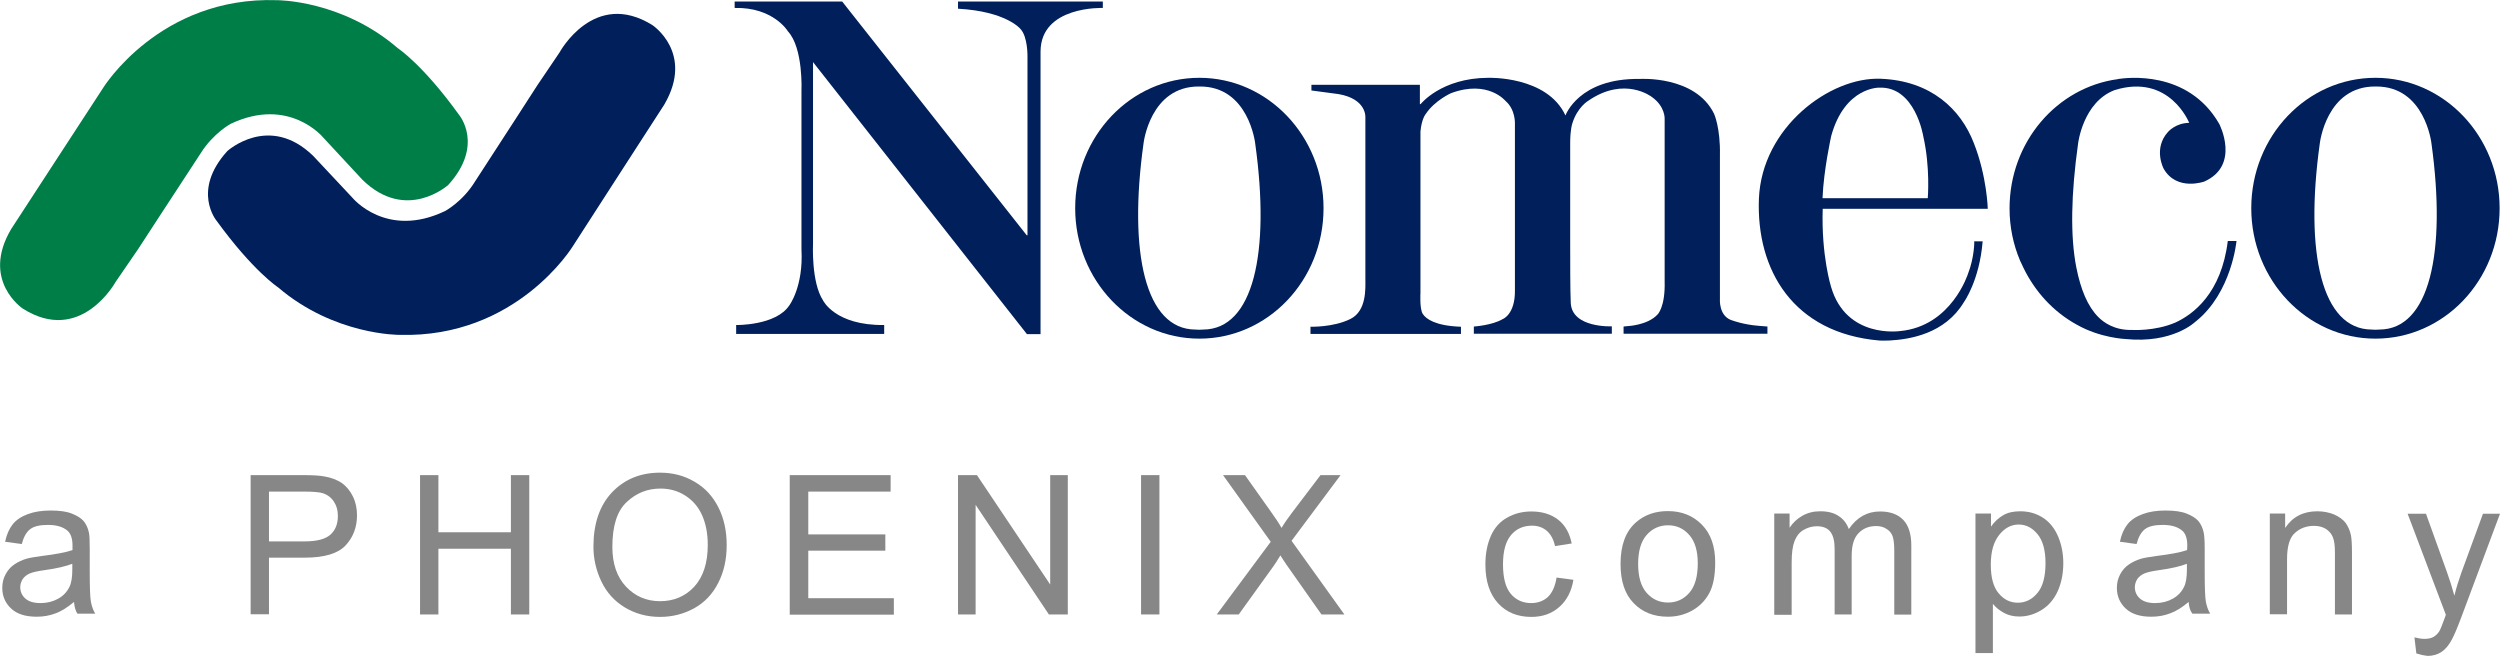
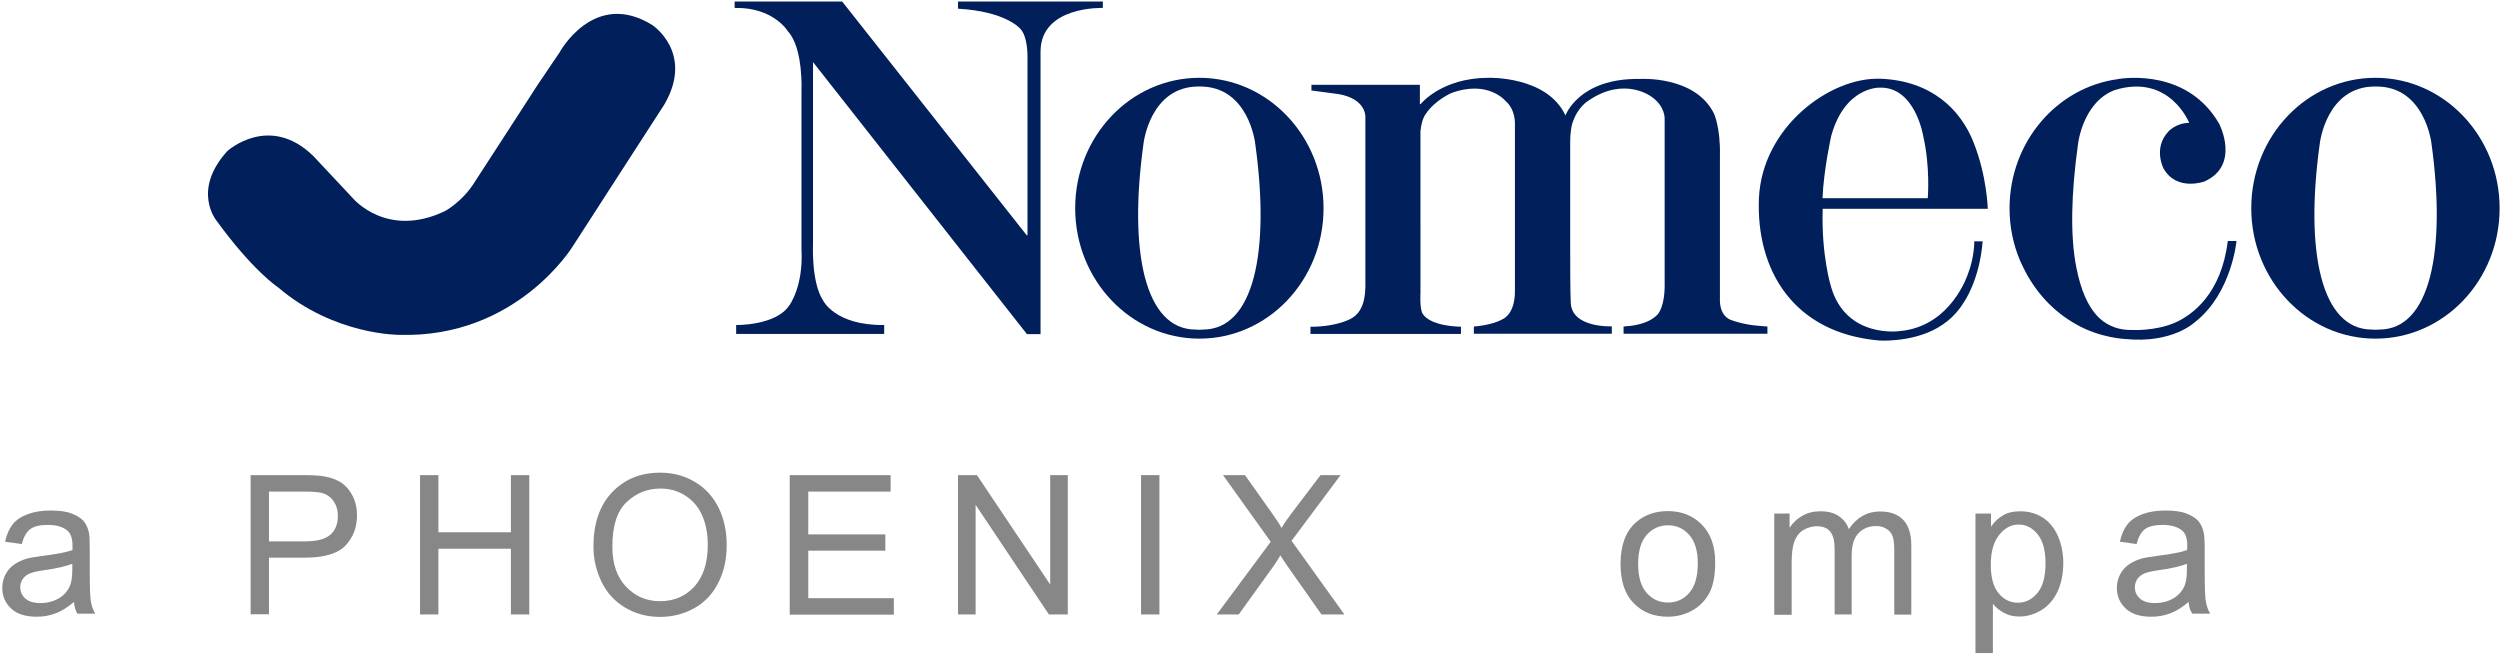
<svg xmlns="http://www.w3.org/2000/svg" version="1.1" id="Lag_1" x="0px" y="0px" viewBox="0 0 1320.7 346.3" style="enable-background:new 0 0 1320.7 346.3;" xml:space="preserve">
  <style type="text/css">
	.st0{fill:#001F5B;}
	.st1{fill:#007E48;}
	.st2{fill:#878787;}
</style>
  <g>
    <path class="st0" d="M1254.9,41.1c-36.2,0-65.6,30.8-65.6,68.9c0,38,29.4,68.9,65.6,68.9c36.2,0,65.6-30.8,65.6-68.9   C1320.5,72,1291.1,41.1,1254.9,41.1z M1257.1,174.1c-0.7,0-1.5,0.1-2.2,0.1c-0.7,0-1.4-0.1-2.1-0.1c-26.2-0.2-35.4-40.2-27.3-98.3   c0,0,3.4-30.4,29.5-30.1l0,0h0h0l0,0c26.1-0.3,29.5,30.1,29.5,30.1C1292.5,133.9,1283.3,173.9,1257.1,174.1z" />
    <path class="st0" d="M633.6,41.1c-36.2,0-65.6,30.8-65.6,68.9c0,38,29.4,68.9,65.6,68.9c36.2,0,65.6-30.8,65.6-68.9   C699.2,72,669.8,41.1,633.6,41.1z M635.7,174.1c-0.7,0-1.5,0.1-2.2,0.1c-0.7,0-1.4-0.1-2.1-0.1c-26.2-0.2-35.4-40.2-27.3-98.3   c0,0,3.4-30.4,29.5-30.1l0,0h0h0l0,0c26.1-0.3,29.5,30.1,29.5,30.1C671.2,133.9,662,173.9,635.7,174.1z" />
    <path class="st0" d="M388.1,4.2V0.8h56.8l97.5,123.5h0.4V30.2c0,0,0.3-10.8-3.8-15c0,0-7.5-9.2-32.9-10.6V0.8h76.5v3.4   c0,0-32.8-1.2-32.9,23v54.5v60.2v34.6h-7.2L429.5,32.8v96.1c0,0-1,20.2,5.3,29.8c0,0,6.3,13.3,32.3,13v4.7h-78.2v-4.7   c0,0,21,0.4,28.1-10.4c0,0,7.5-9.9,6.4-29.6V48.2c0,0,1.1-22.8-7.2-31.7C416.3,16.6,408.6,3.7,388.1,4.2z" />
    <path class="st0" d="M1039.7,144.5c0,0-8.7,27.9-36,30.4c0,0-28.4,4.2-36.4-23.4c0,0-5.2-16.5-4.4-41.2h87.2c0,0-0.4-17.1-7.4-34.8   c-6.9-17.8-22.6-32.9-49.3-33.9c-26.7-1-62.6,25.6-64.2,63.3c-1.5,37.7,18.1,71.1,63.7,75c0,0,2,0.1,5.1,0   c11.1-0.6,29.5-3.6,39.5-20.3c0,0,8.2-11.3,9.9-32.1h-4.5C1043.1,127.3,1043,136.1,1039.7,144.5z M967.4,71.8   c7.2-26,25.4-25.5,25.4-25.5c19-0.7,23.2,25.6,23.2,25.6c3.8,16.5,2.4,32.8,2.4,32.8h-55.6C963.4,89.7,967.4,71.8,967.4,71.8z" />
-     <path class="st1" d="M242.6,60.8c-19.2-26.7-32.4-35.3-32.4-35.3C180.6-0.1,146.3,0.1,146.3,0.1C84.3-2,54.5,46.4,54.5,46.4   L28.3,86.6L5.9,121c-16.1,27.2,6.1,42,6.1,42c30.7,19.5,49.1-14.1,49.1-14.1l11.8-17.2l11.4-17.5l0,0l21.7-33.2   c6.7-10.7,15.9-15.6,15.9-15.6c30.9-14.6,48.8,7.2,48.8,7.2l20.7,22.3c23.2,22.8,45.4,2.8,45.4,2.8   C255.9,76.7,242.6,60.8,242.6,60.8z" />
    <path class="st0" d="M114.4,116.6c19.3,26.6,32.5,35.2,32.5,35.2c29.7,25.4,64.1,25.1,64.1,25.1c62,1.8,91.6-46.8,91.6-46.8   l26-40.3l22.3-34.5c16-27.3-6.2-42-6.2-42C313.8-6,295.6,27.7,295.6,27.7L283.9,45l-11.3,17.5l0,0L251,95.8   c-6.6,10.8-15.9,15.7-15.9,15.7c-30.9,14.8-48.8-6.9-48.8-6.9l-20.8-22.2c-23.3-22.7-45.4-2.6-45.4-2.6   C101.1,100.7,114.4,116.6,114.4,116.6z" />
    <path class="st0" d="M1181.5,127.3h-4.6c-3.4,27.7-18.3,38.8-27.7,43.1l0,0c-10.9,4.7-23.1,3.9-23.1,3.9   c-9.2,0.2-14.9-4.1-17.5-6.7l-0.1-0.1c-5.6-5.6-9.3-14.5-11.6-26.1c-3.3-16.7-2.8-39,0.9-65.5c0,0,2.5-21.9,19.3-28.3   c29-9,39.4,17.3,39.4,17.3c-7.2,0.1-11.1,4.7-11.1,4.7c-8.1,8.8-2.4,19.5-2.4,19.5c6.9,12.1,21.5,6.8,21.5,6.8   c19.2-8.6,7.9-30.4,7.9-30.4c-16.6-29-49.6-24.3-53.2-23.8v0c-0.1,0-0.2,0-0.3,0.1c0,0,0,0,0,0c-32.3,4.3-57.3,33.2-57.3,68.3   c0,9.9,2,19.2,5.6,27.7h0c0.1,0.1,0.1,0.2,0.2,0.4c0.5,1.1,1,2.2,1.5,3.2c6.2,12.8,15.9,23.3,28,30l0.2,0.1   c12.4,7.1,25.8,7.6,25.8,7.6c24.9,2.5,36.7-9,36.7-9l0.4-0.3C1179,154.6,1181.5,127.3,1181.5,127.3z" />
    <path class="st0" d="M928.8,172.1c-7.6-0.6-13.3-2.7-13.3-2.7c-7.7-2-6.9-11.5-6.9-11.5v-39.1V82c0.3-14.6-3.1-21.9-3.1-21.9   c-9.9-20.3-39.2-18.4-39.2-18.4C834,41.2,827,61,827,61c-9.7-21-40.8-19.9-40.8-19.9c-24.9,0.1-35.7,13.9-35.7,13.9h-0.4V44.8   h-57.3v3l14.3,1.9c15.1,2.6,14.2,12.4,14.2,12.4v13.8v71.5l0,0c0,4.7,0.8,16.8-7.9,21.1c-9,4.5-21.1,4.1-21.1,4.1v3.8h79.5v-3.8   l-0.3,0c-13.2-0.5-18.2-4.1-19.9-6.8c-1.7-2.6-1.2-11.1-1.2-11.1v-0.2v-13.3v-22.2V69.5c0.6-6.8,2.8-9.3,2.8-9.3   c4.8-7.2,13.4-11,13.4-11c19.5-7.2,28.7,4.1,28.7,4.1c5.4,4.6,5,12.1,5,12.1v23.8v64.1c0.2,12.9-6.5,15.3-6.5,15.3   c-5.6,3.3-15.2,3.9-15.2,3.9v3.8h34.9h7.5h30.5v-3.9c0,0-21.1,1-21.7-12.4c-0.3-6.6-0.3-20.9-0.3-33.4c0-0.7,0-1.4,0-2l0-48.9   c0-7.4,1.1-10.4,1.1-10.4c2.7-8.8,8.5-12.1,8.5-12.1c19.2-13.2,33.5-2,33.5-2c7.2,5.1,6.8,11.6,6.8,11.6v31.4v54.3   c0.4,13.9-3.8,17.7-3.8,17.7c-5.3,5.7-15.9,6.1-15.9,6.1l-2,0.2v3.8h76v-3.8L928.8,172.1z" />
    <g>
      <path class="st2" d="M39.1,318c-3.4,2.8-6.6,4.9-9.7,6c-3.1,1.2-6.4,1.8-10,1.8c-5.9,0-10.4-1.4-13.5-4.3c-3.1-2.9-4.7-6.5-4.7-11    c0-2.6,0.6-5,1.8-7.2c1.2-2.2,2.7-3.9,4.7-5.2c1.9-1.3,4.1-2.3,6.5-3c1.8-0.5,4.5-0.9,8-1.4c7.3-0.9,12.7-1.9,16.1-3.1    c0-1.2,0-2,0-2.4c0-3.7-0.9-6.3-2.6-7.8c-2.3-2-5.7-3.1-10.3-3.1c-4.3,0-7.4,0.7-9.4,2.2c-2,1.5-3.5,4.1-4.5,7.9l-8.8-1.2    c0.8-3.8,2.1-6.8,4-9.2c1.8-2.3,4.5-4.1,8-5.4c3.5-1.3,7.5-1.9,12.1-1.9c4.6,0,8.3,0.5,11.1,1.6c2.8,1.1,4.9,2.4,6.3,4    c1.3,1.6,2.3,3.7,2.8,6.2c0.3,1.5,0.4,4.3,0.4,8.3v12.1c0,8.4,0.2,13.7,0.6,15.9c0.4,2.2,1.1,4.4,2.3,6.4h-9.4    C39.9,322.7,39.3,320.6,39.1,318z M38.3,297.8c-3.3,1.3-8.2,2.5-14.8,3.4c-3.7,0.5-6.3,1.1-7.9,1.8c-1.5,0.7-2.7,1.6-3.6,2.9    c-0.8,1.3-1.3,2.7-1.3,4.3c0,2.4,0.9,4.4,2.7,6c1.8,1.6,4.5,2.4,8,2.4c3.5,0,6.6-0.8,9.3-2.3c2.7-1.5,4.7-3.6,6-6.3    c1-2,1.5-5.1,1.5-9V297.8z" />
      <path class="st2" d="M132.4,324.6V251h27.8c4.9,0,8.6,0.2,11.2,0.7c3.6,0.6,6.6,1.8,9.1,3.4c2.4,1.7,4.4,4.1,5.9,7.1    c1.5,3,2.2,6.4,2.2,10c0,6.3-2,11.6-6,15.9c-4,4.3-11.2,6.5-21.6,6.5h-18.9v29.9H132.4z M142.1,286h19c6.3,0,10.8-1.2,13.4-3.5    c2.6-2.3,4-5.6,4-9.9c0-3.1-0.8-5.7-2.3-7.9c-1.6-2.2-3.6-3.6-6.2-4.3c-1.6-0.4-4.7-0.7-9.1-0.7h-18.8V286z" />
      <path class="st2" d="M221.9,324.6V251h9.7v30.2h38.3V251h9.7v73.6h-9.7v-34.7h-38.3v34.7H221.9z" />
      <path class="st2" d="M313.5,288.8c0-12.2,3.3-21.8,9.8-28.7c6.6-6.9,15-10.4,25.4-10.4c6.8,0,12.9,1.6,18.4,4.9    c5.5,3.2,9.6,7.8,12.5,13.6c2.9,5.8,4.3,12.4,4.3,19.8c0,7.5-1.5,14.2-4.5,20c-3,5.9-7.3,10.4-12.8,13.4c-5.5,3-11.5,4.5-17.9,4.5    c-6.9,0-13.1-1.7-18.6-5c-5.5-3.3-9.6-7.9-12.4-13.7C314.9,301.3,313.5,295.2,313.5,288.8z M323.5,288.9c0,8.9,2.4,15.9,7.2,21    c4.8,5.1,10.8,7.7,18,7.7c7.3,0,13.4-2.6,18.1-7.7c4.7-5.2,7.1-12.5,7.1-22c0-6-1-11.2-3-15.7c-2-4.5-5-7.9-8.9-10.4    c-3.9-2.5-8.3-3.7-13.1-3.7c-6.9,0-12.8,2.4-17.8,7.1C326,269.9,323.5,277.8,323.5,288.9z" />
      <path class="st2" d="M417.2,324.6V251h53.3v8.7H427v22.6h40.7v8.6H427v25.1h45.2v8.7H417.2z" />
      <path class="st2" d="M506.1,324.6V251h10l38.7,57.8V251h9.3v73.6h-10l-38.7-57.9v57.9H506.1z" />
      <path class="st2" d="M602.8,324.6V251h9.7v73.6H602.8z" />
      <path class="st2" d="M642.8,324.6l28.5-38.4L646.1,251h11.6l13.4,18.9c2.8,3.9,4.8,6.9,5.9,9c1.6-2.7,3.6-5.5,5.8-8.4l14.8-19.5    h10.6l-25.9,34.7l27.9,38.9h-12.1l-18.5-26.3c-1-1.5-2.1-3.1-3.2-4.9c-1.6,2.7-2.8,4.5-3.5,5.5l-18.5,25.7H642.8z" />
-       <path class="st2" d="M822.3,305.1l8.9,1.2c-1,6.1-3.5,10.9-7.5,14.4c-4,3.5-8.9,5.2-14.7,5.2c-7.3,0-13.2-2.4-17.6-7.2    c-4.4-4.8-6.7-11.6-6.7-20.5c0-5.8,1-10.8,2.9-15.1c1.9-4.3,4.8-7.6,8.7-9.7c3.9-2.2,8.1-3.2,12.7-3.2c5.8,0,10.5,1.5,14.2,4.4    c3.7,2.9,6,7.1,7.1,12.5l-8.8,1.4c-0.8-3.6-2.3-6.3-4.4-8.1c-2.1-1.8-4.7-2.7-7.7-2.7c-4.6,0-8.3,1.6-11.1,4.9    c-2.8,3.3-4.3,8.4-4.3,15.5c0,7.2,1.4,12.4,4.1,15.6c2.7,3.2,6.3,4.9,10.8,4.9c3.5,0,6.5-1.1,8.9-3.3    C820.1,313,821.6,309.6,822.3,305.1z" />
      <path class="st2" d="M856.1,297.9c0-9.9,2.7-17.2,8.2-22c4.6-4,10.2-5.9,16.8-5.9c7.3,0,13.3,2.4,18,7.2c4.7,4.8,7,11.4,7,19.9    c0,6.9-1,12.3-3.1,16.2c-2.1,3.9-5.1,7-9,9.2c-3.9,2.2-8.2,3.3-12.9,3.3c-7.5,0-13.5-2.4-18.1-7.2    C858.4,313.9,856.1,307,856.1,297.9z M865.4,297.9c0,6.8,1.5,11.9,4.5,15.3c3,3.4,6.7,5.1,11.3,5.1c4.5,0,8.2-1.7,11.2-5.1    c3-3.4,4.5-8.6,4.5-15.6c0-6.6-1.5-11.6-4.5-15c-3-3.4-6.7-5.1-11.2-5.1c-4.5,0-8.3,1.7-11.3,5.1    C866.9,286,865.4,291.1,865.4,297.9z" />
      <path class="st2" d="M937.3,324.6v-53.3h8.1v7.5c1.7-2.6,3.9-4.7,6.7-6.3c2.8-1.6,5.9-2.4,9.5-2.4c4,0,7.2,0.8,9.7,2.5    c2.5,1.6,4.3,3.9,5.4,6.9c4.2-6.2,9.7-9.3,16.5-9.3c5.3,0,9.4,1.5,12.2,4.4s4.3,7.4,4.3,13.5v36.6h-9V291c0-3.6-0.3-6.2-0.9-7.8    c-0.6-1.6-1.7-2.9-3.2-3.8c-1.5-1-3.3-1.5-5.4-1.5c-3.8,0-6.9,1.2-9.3,3.7c-2.5,2.5-3.7,6.5-3.7,12v31h-9V290c0-4-0.7-7-2.2-9    c-1.5-2-3.9-3-7.2-3c-2.5,0-4.9,0.7-7.1,2c-2.2,1.3-3.7,3.3-4.7,5.9c-1,2.6-1.5,6.3-1.5,11.2v27.7H937.3z" />
      <path class="st2" d="M1043.6,345.1v-73.8h8.2v6.9c1.9-2.7,4.1-4.7,6.6-6.1c2.4-1.4,5.4-2,8.9-2c4.6,0,8.6,1.2,12.1,3.5    c3.5,2.3,6.1,5.7,7.9,9.9c1.8,4.3,2.7,9,2.7,14c0,5.5-1,10.4-2.9,14.7c-2,4.4-4.8,7.7-8.5,10c-3.7,2.3-7.7,3.5-11.8,3.5    c-3,0-5.7-0.6-8.1-1.9c-2.4-1.3-4.4-2.9-5.9-4.8v26H1043.6z M1051.7,298.3c0,6.9,1.4,11.9,4.2,15.2c2.8,3.3,6.1,4.9,10.1,4.9    c4,0,7.5-1.7,10.3-5.1c2.9-3.4,4.3-8.7,4.3-15.8c0-6.8-1.4-11.9-4.2-15.3c-2.8-3.4-6.1-5.1-10-5.1c-3.9,0-7.3,1.8-10.2,5.4    C1053.2,286.2,1051.7,291.4,1051.7,298.3z" />
      <path class="st2" d="M1156.2,318c-3.3,2.8-6.6,4.9-9.7,6c-3.1,1.2-6.4,1.8-10,1.8c-5.9,0-10.4-1.4-13.5-4.3    c-3.1-2.9-4.7-6.5-4.7-11c0-2.6,0.6-5,1.8-7.2c1.2-2.2,2.7-3.9,4.7-5.2c1.9-1.3,4.1-2.3,6.5-3c1.8-0.5,4.5-0.9,8-1.4    c7.3-0.9,12.7-1.9,16.1-3.1c0-1.2,0.1-2,0.1-2.4c0-3.7-0.9-6.3-2.6-7.8c-2.3-2-5.7-3.1-10.3-3.1c-4.3,0-7.4,0.7-9.4,2.2    c-2,1.5-3.5,4.1-4.5,7.9l-8.8-1.2c0.8-3.8,2.1-6.8,4-9.2c1.8-2.3,4.5-4.1,8-5.4c3.5-1.3,7.5-1.9,12.1-1.9c4.6,0,8.3,0.5,11.1,1.6    c2.8,1.1,4.9,2.4,6.3,4c1.3,1.6,2.3,3.7,2.8,6.2c0.3,1.5,0.5,4.3,0.5,8.3v12.1c0,8.4,0.2,13.7,0.6,15.9c0.4,2.2,1.1,4.4,2.3,6.4    h-9.4C1157,322.7,1156.4,320.6,1156.2,318z M1155.4,297.8c-3.3,1.3-8.2,2.5-14.8,3.4c-3.7,0.5-6.3,1.1-7.9,1.8    c-1.5,0.7-2.7,1.6-3.6,2.9c-0.8,1.3-1.3,2.7-1.3,4.3c0,2.4,0.9,4.4,2.7,6c1.8,1.6,4.5,2.4,8,2.4c3.5,0,6.6-0.8,9.3-2.3    c2.7-1.5,4.7-3.6,6-6.3c1-2,1.5-5.1,1.5-9V297.8z" />
-       <path class="st2" d="M1199.1,324.6v-53.3h8.1v7.6c3.9-5.9,9.6-8.8,17-8.8c3.2,0,6.2,0.6,8.9,1.7c2.7,1.2,4.7,2.7,6.1,4.5    c1.3,1.9,2.3,4.1,2.8,6.7c0.3,1.7,0.5,4.6,0.5,8.8v32.8h-9v-32.5c0-3.7-0.3-6.4-1.1-8.3c-0.7-1.8-2-3.3-3.7-4.4    c-1.8-1.1-3.9-1.6-6.3-1.6c-3.9,0-7.2,1.2-10,3.7c-2.8,2.4-4.2,7.1-4.2,13.9v29.1H1199.1z" />
-       <path class="st2" d="M1276.5,345.2l-1-8.5c2,0.5,3.7,0.8,5.2,0.8c2,0,3.6-0.3,4.8-1c1.2-0.7,2.2-1.6,3-2.8    c0.6-0.9,1.5-3.1,2.8-6.7c0.2-0.5,0.4-1.2,0.8-2.2l-20.2-53.4h9.7l11.1,30.9c1.4,3.9,2.7,8,3.9,12.4c1-4.2,2.3-8.2,3.7-12.2    l11.4-31.1h9l-20.3,54.3c-2.2,5.9-3.9,9.9-5.1,12.1c-1.6,3-3.4,5.2-5.5,6.6c-2.1,1.4-4.6,2.1-7.4,2.1    C1280.6,346.3,1278.7,345.9,1276.5,345.2z" />
    </g>
  </g>
</svg>